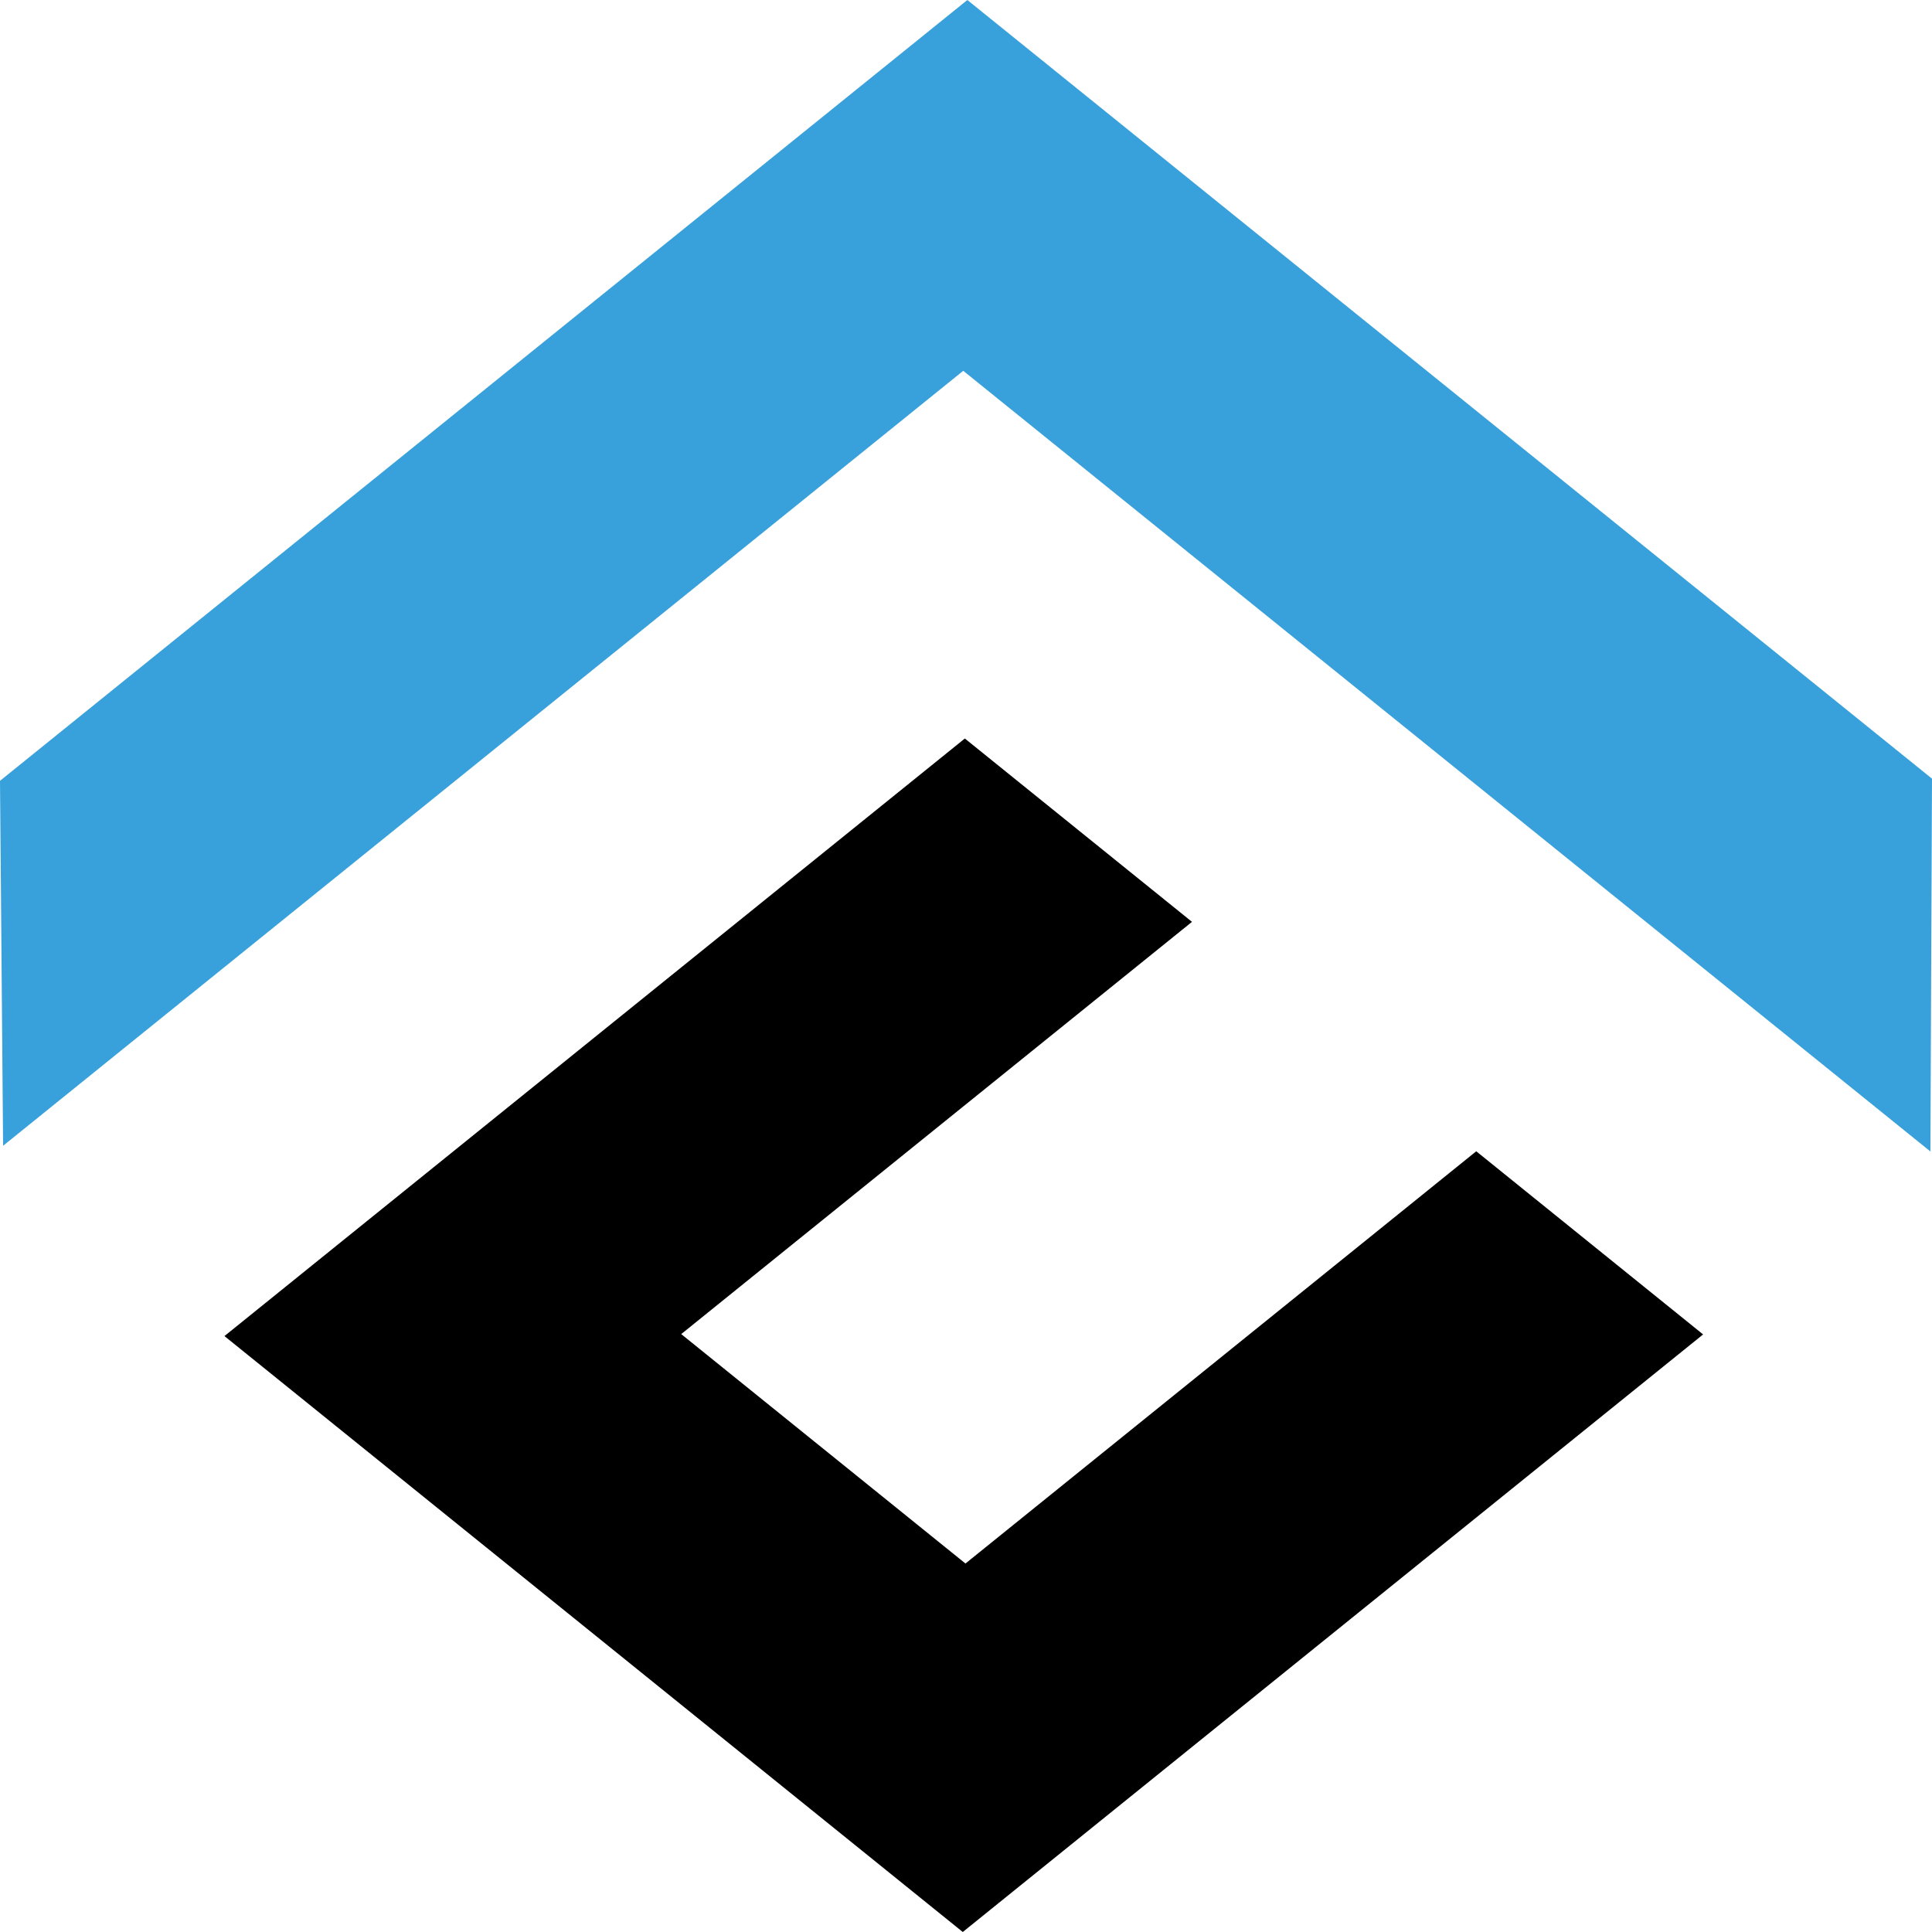
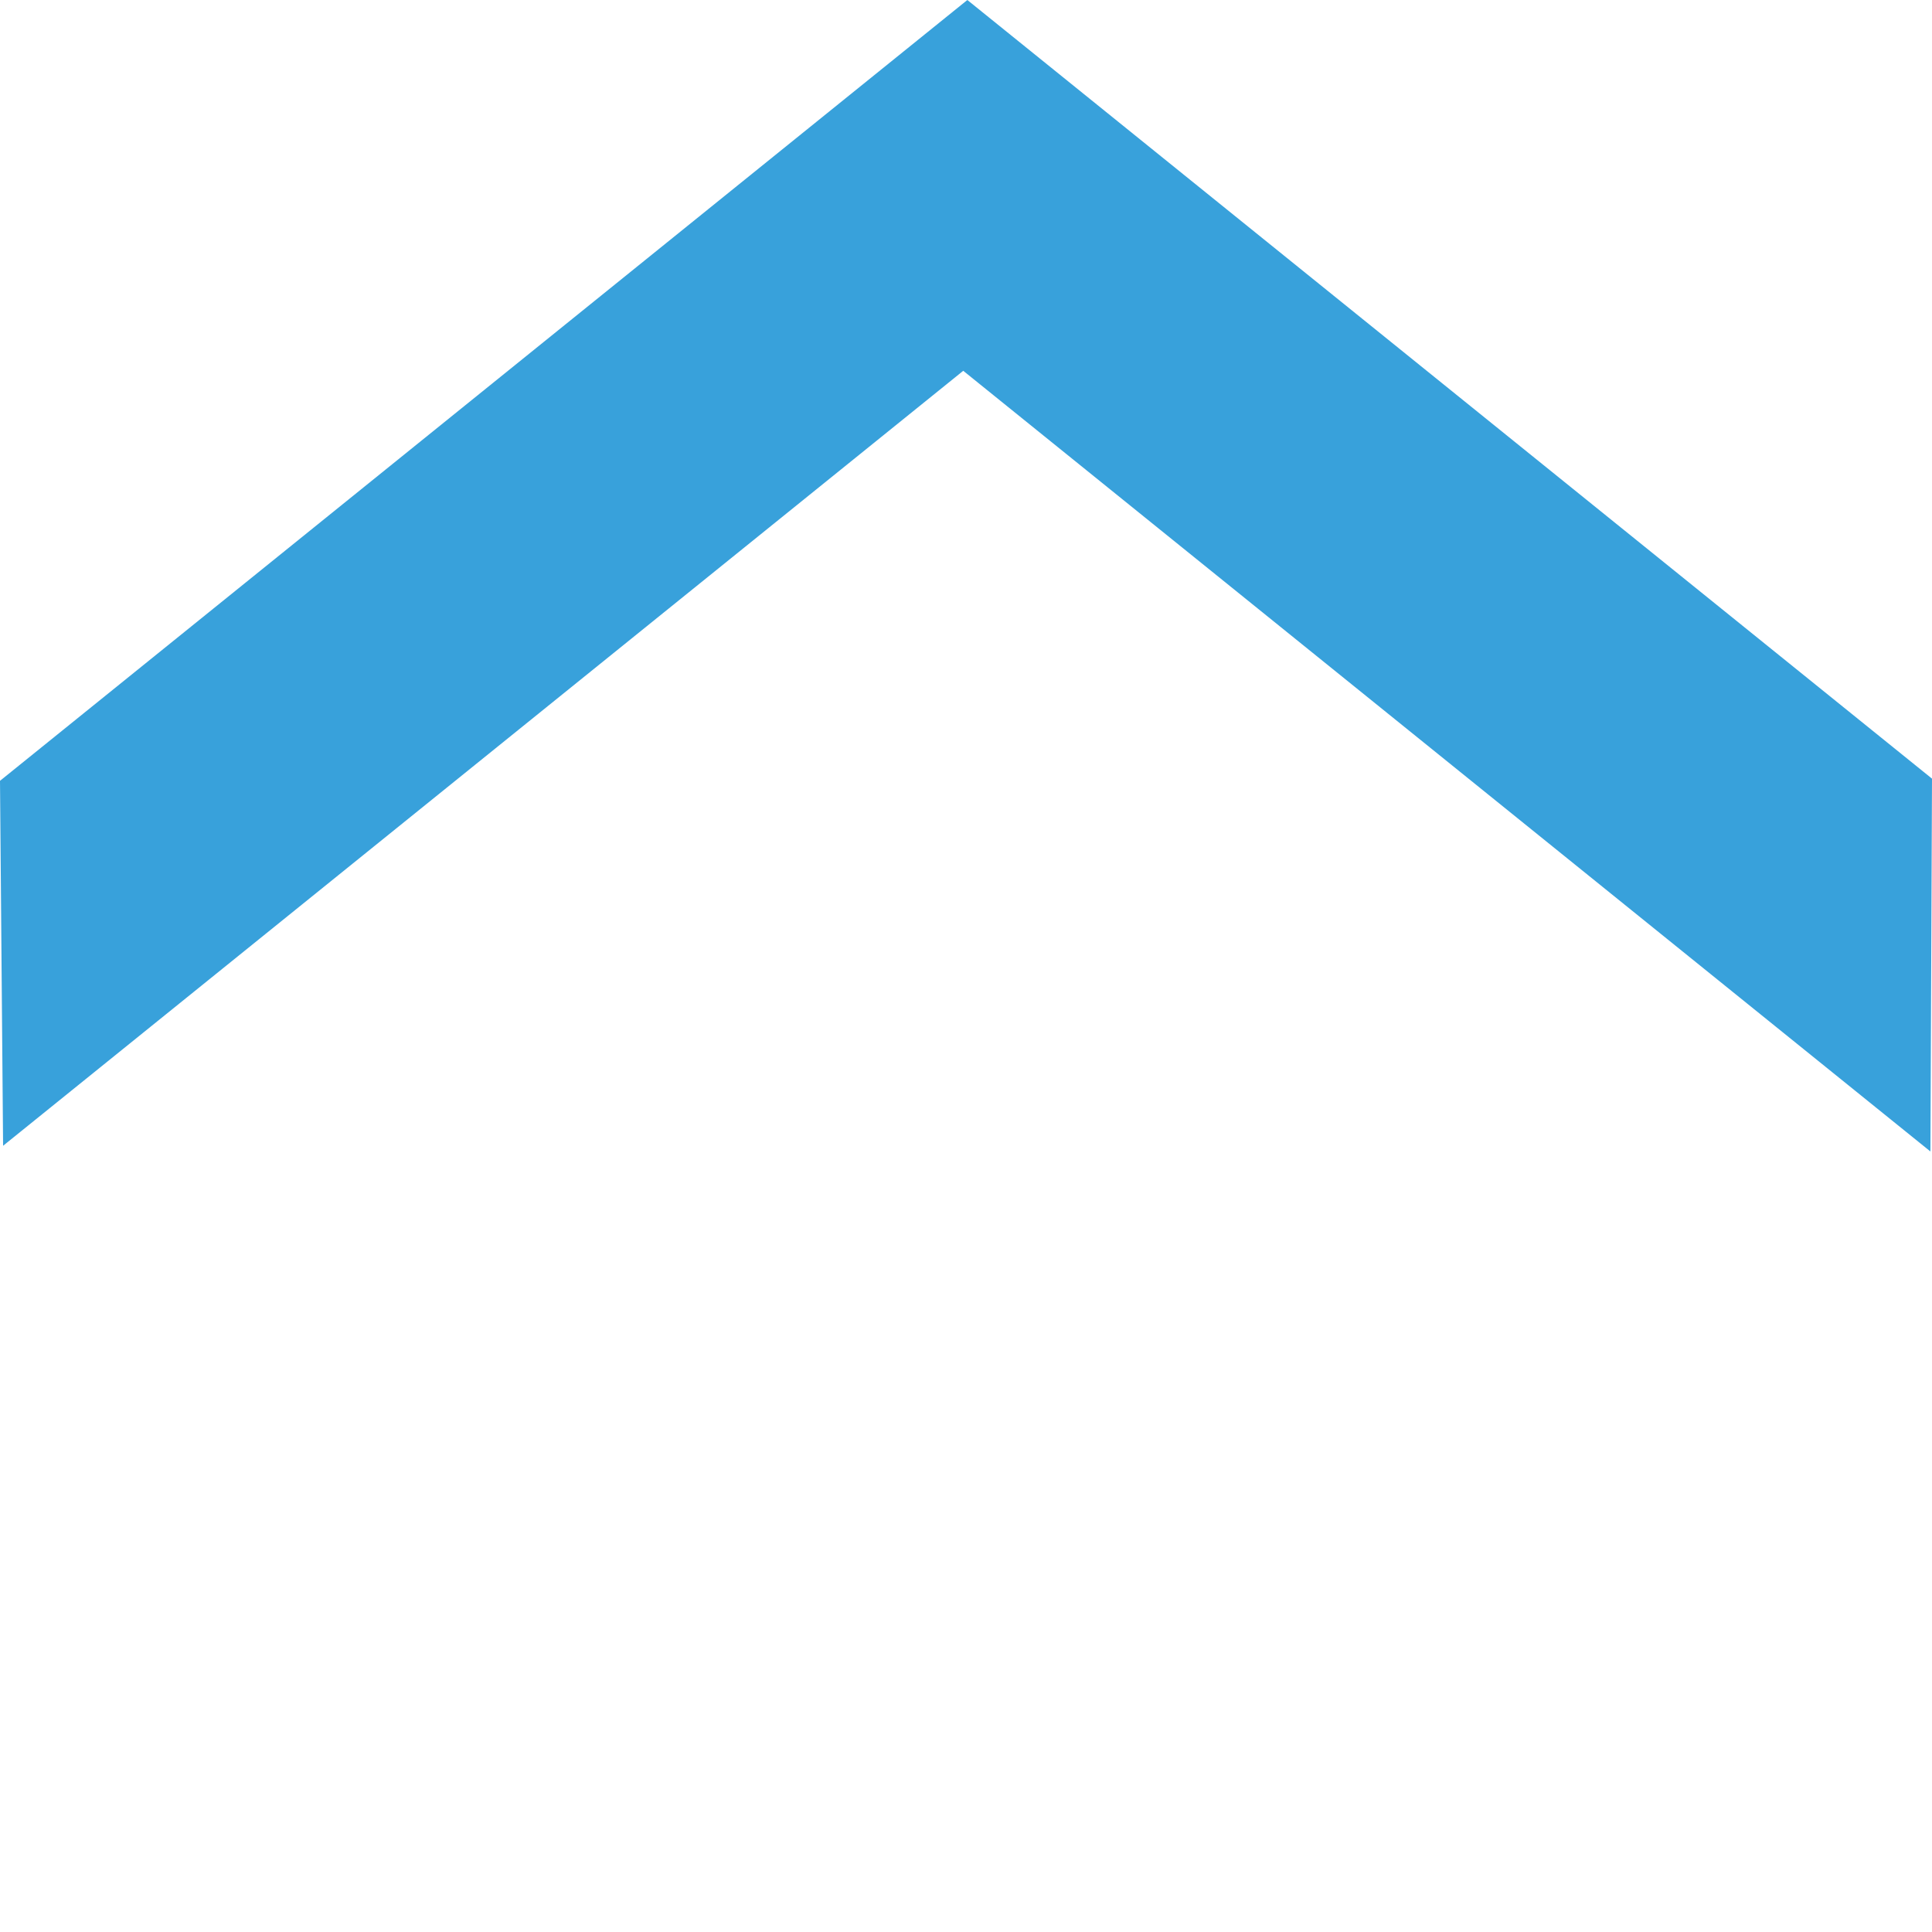
<svg xmlns="http://www.w3.org/2000/svg" width="40" height="40" viewBox="0 0 40 40" fill="none">
-   <path d="M30.564 23.836L19.989 32.371L14.104 27.621L24.679 19.086L19.976 15.29L4.647 27.662L19.933 40L35.261 27.628L30.564 23.836Z" fill="black" />
  <path d="M40 16.121L20.028 0L0 16.166L0.064 23.722L19.943 7.677L39.967 23.84L40 16.121Z" fill="#38A1DB" />
</svg>